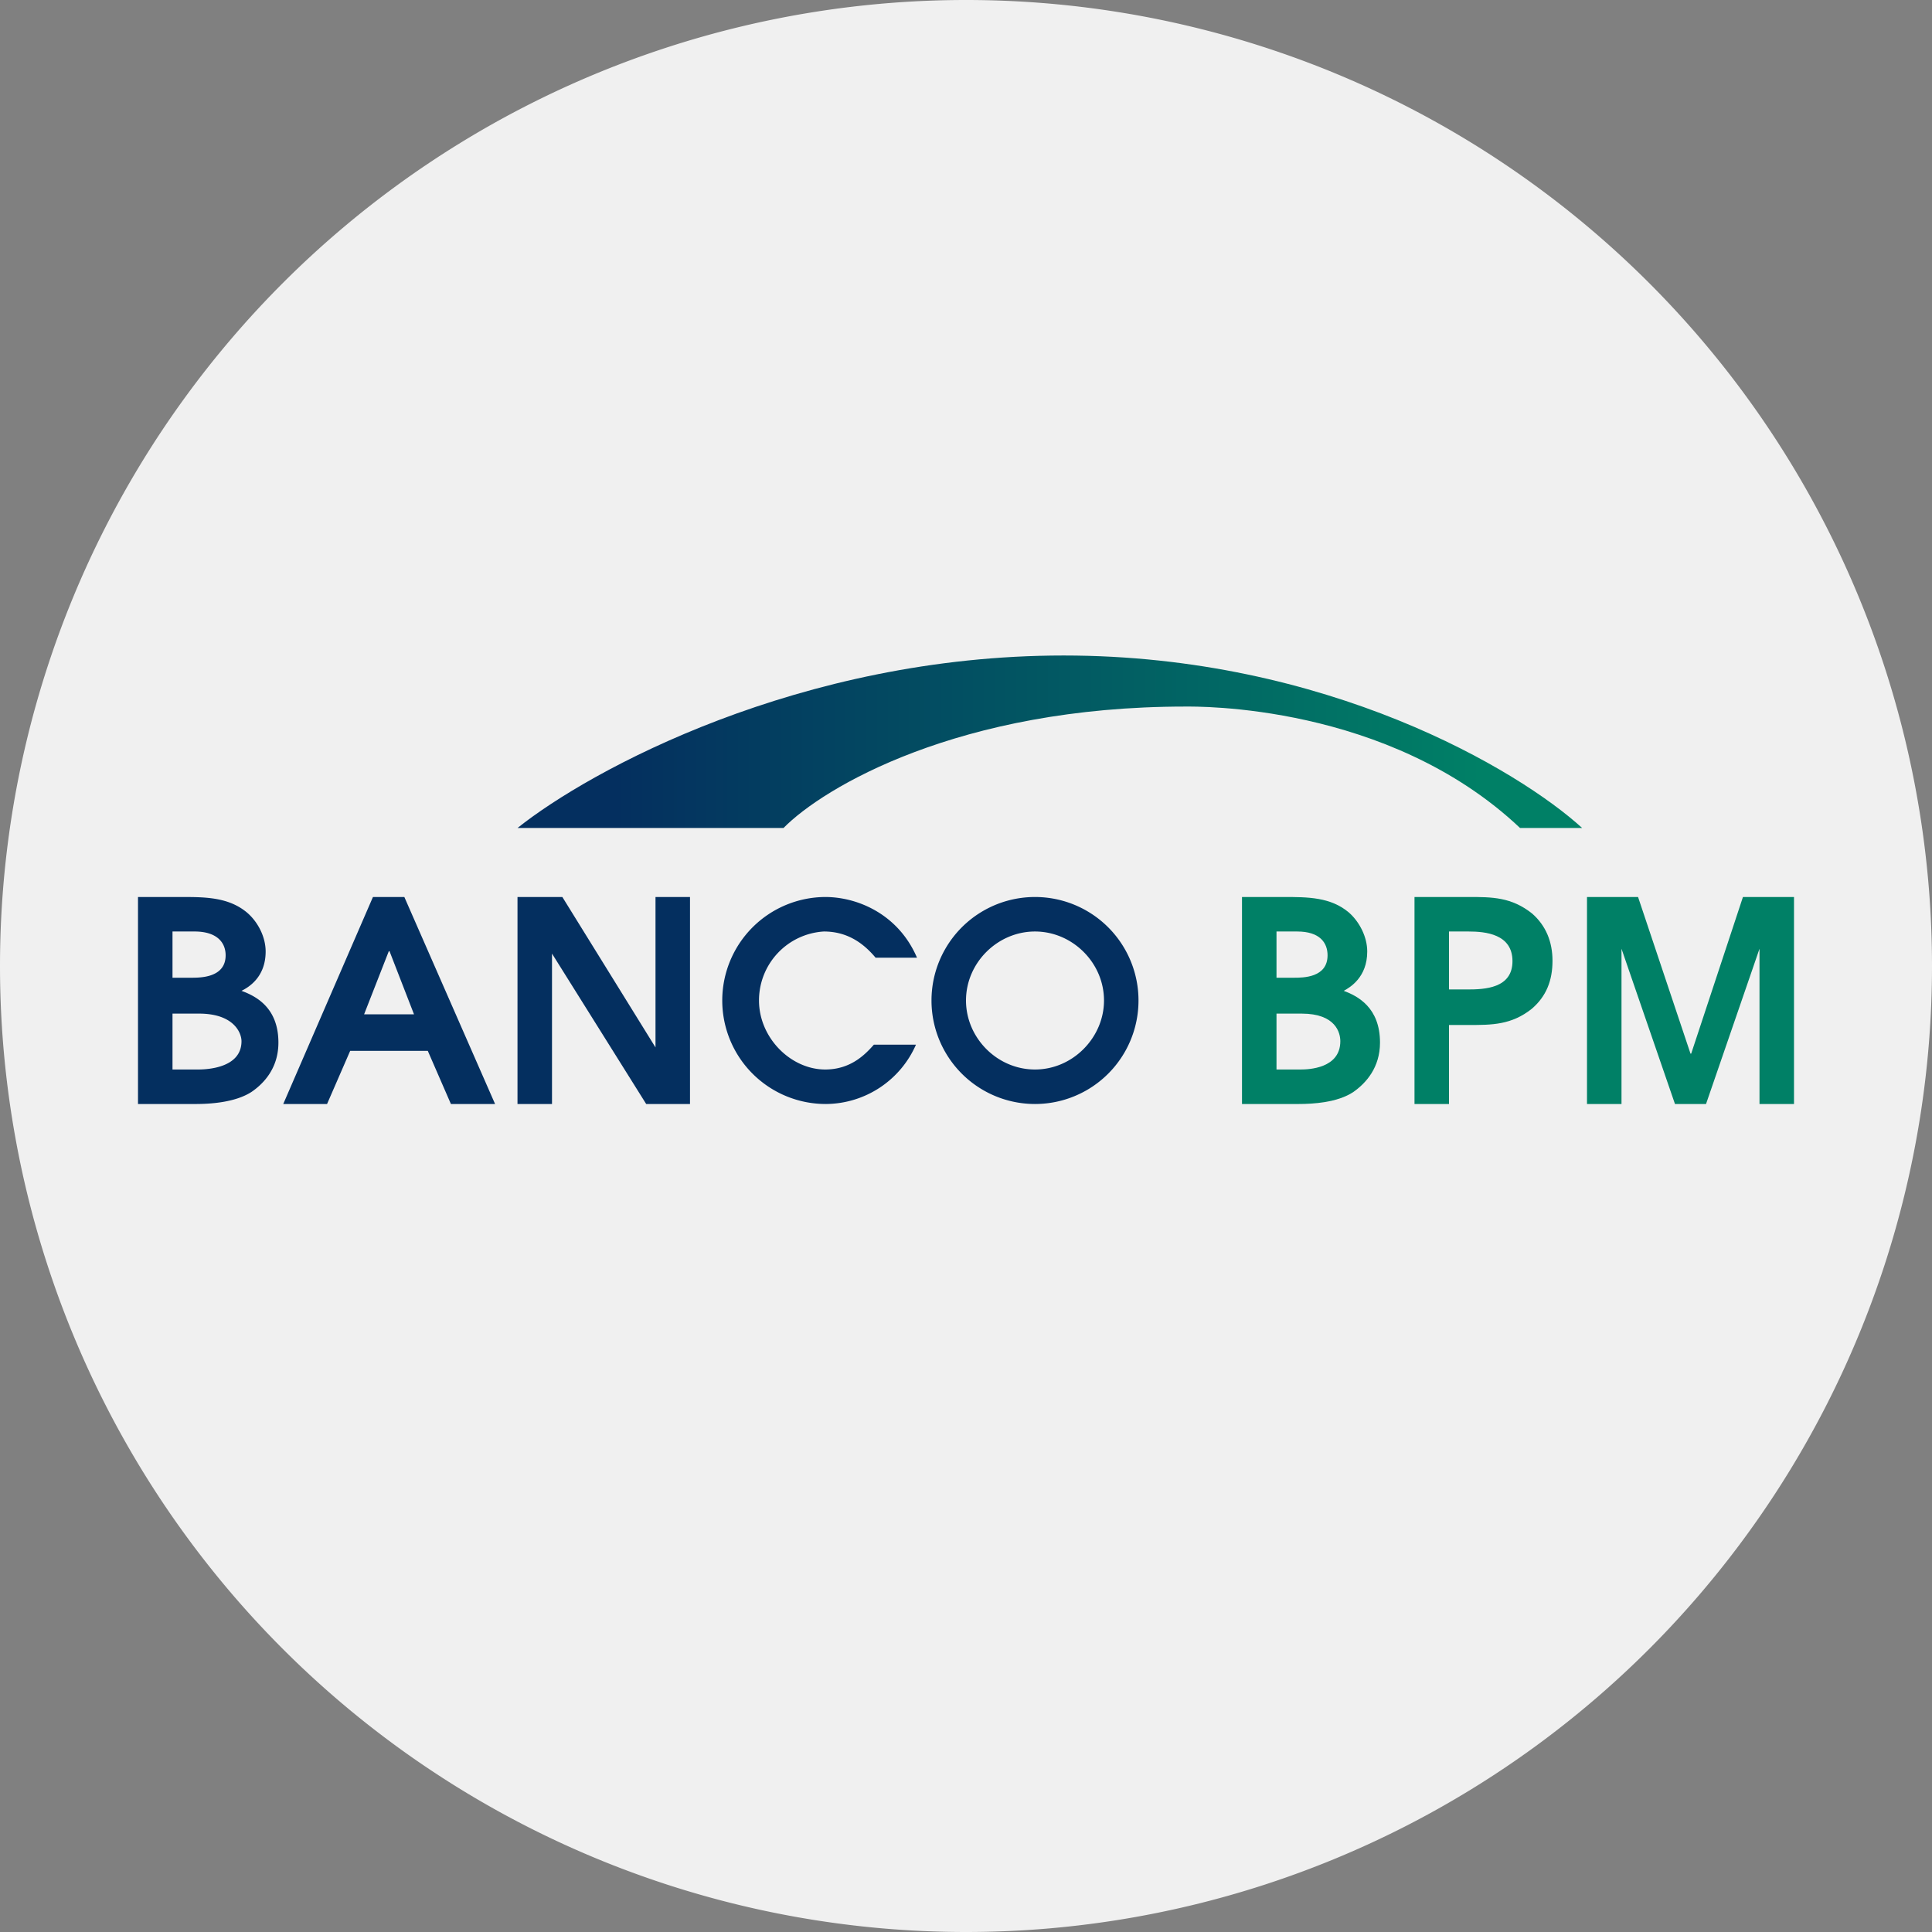
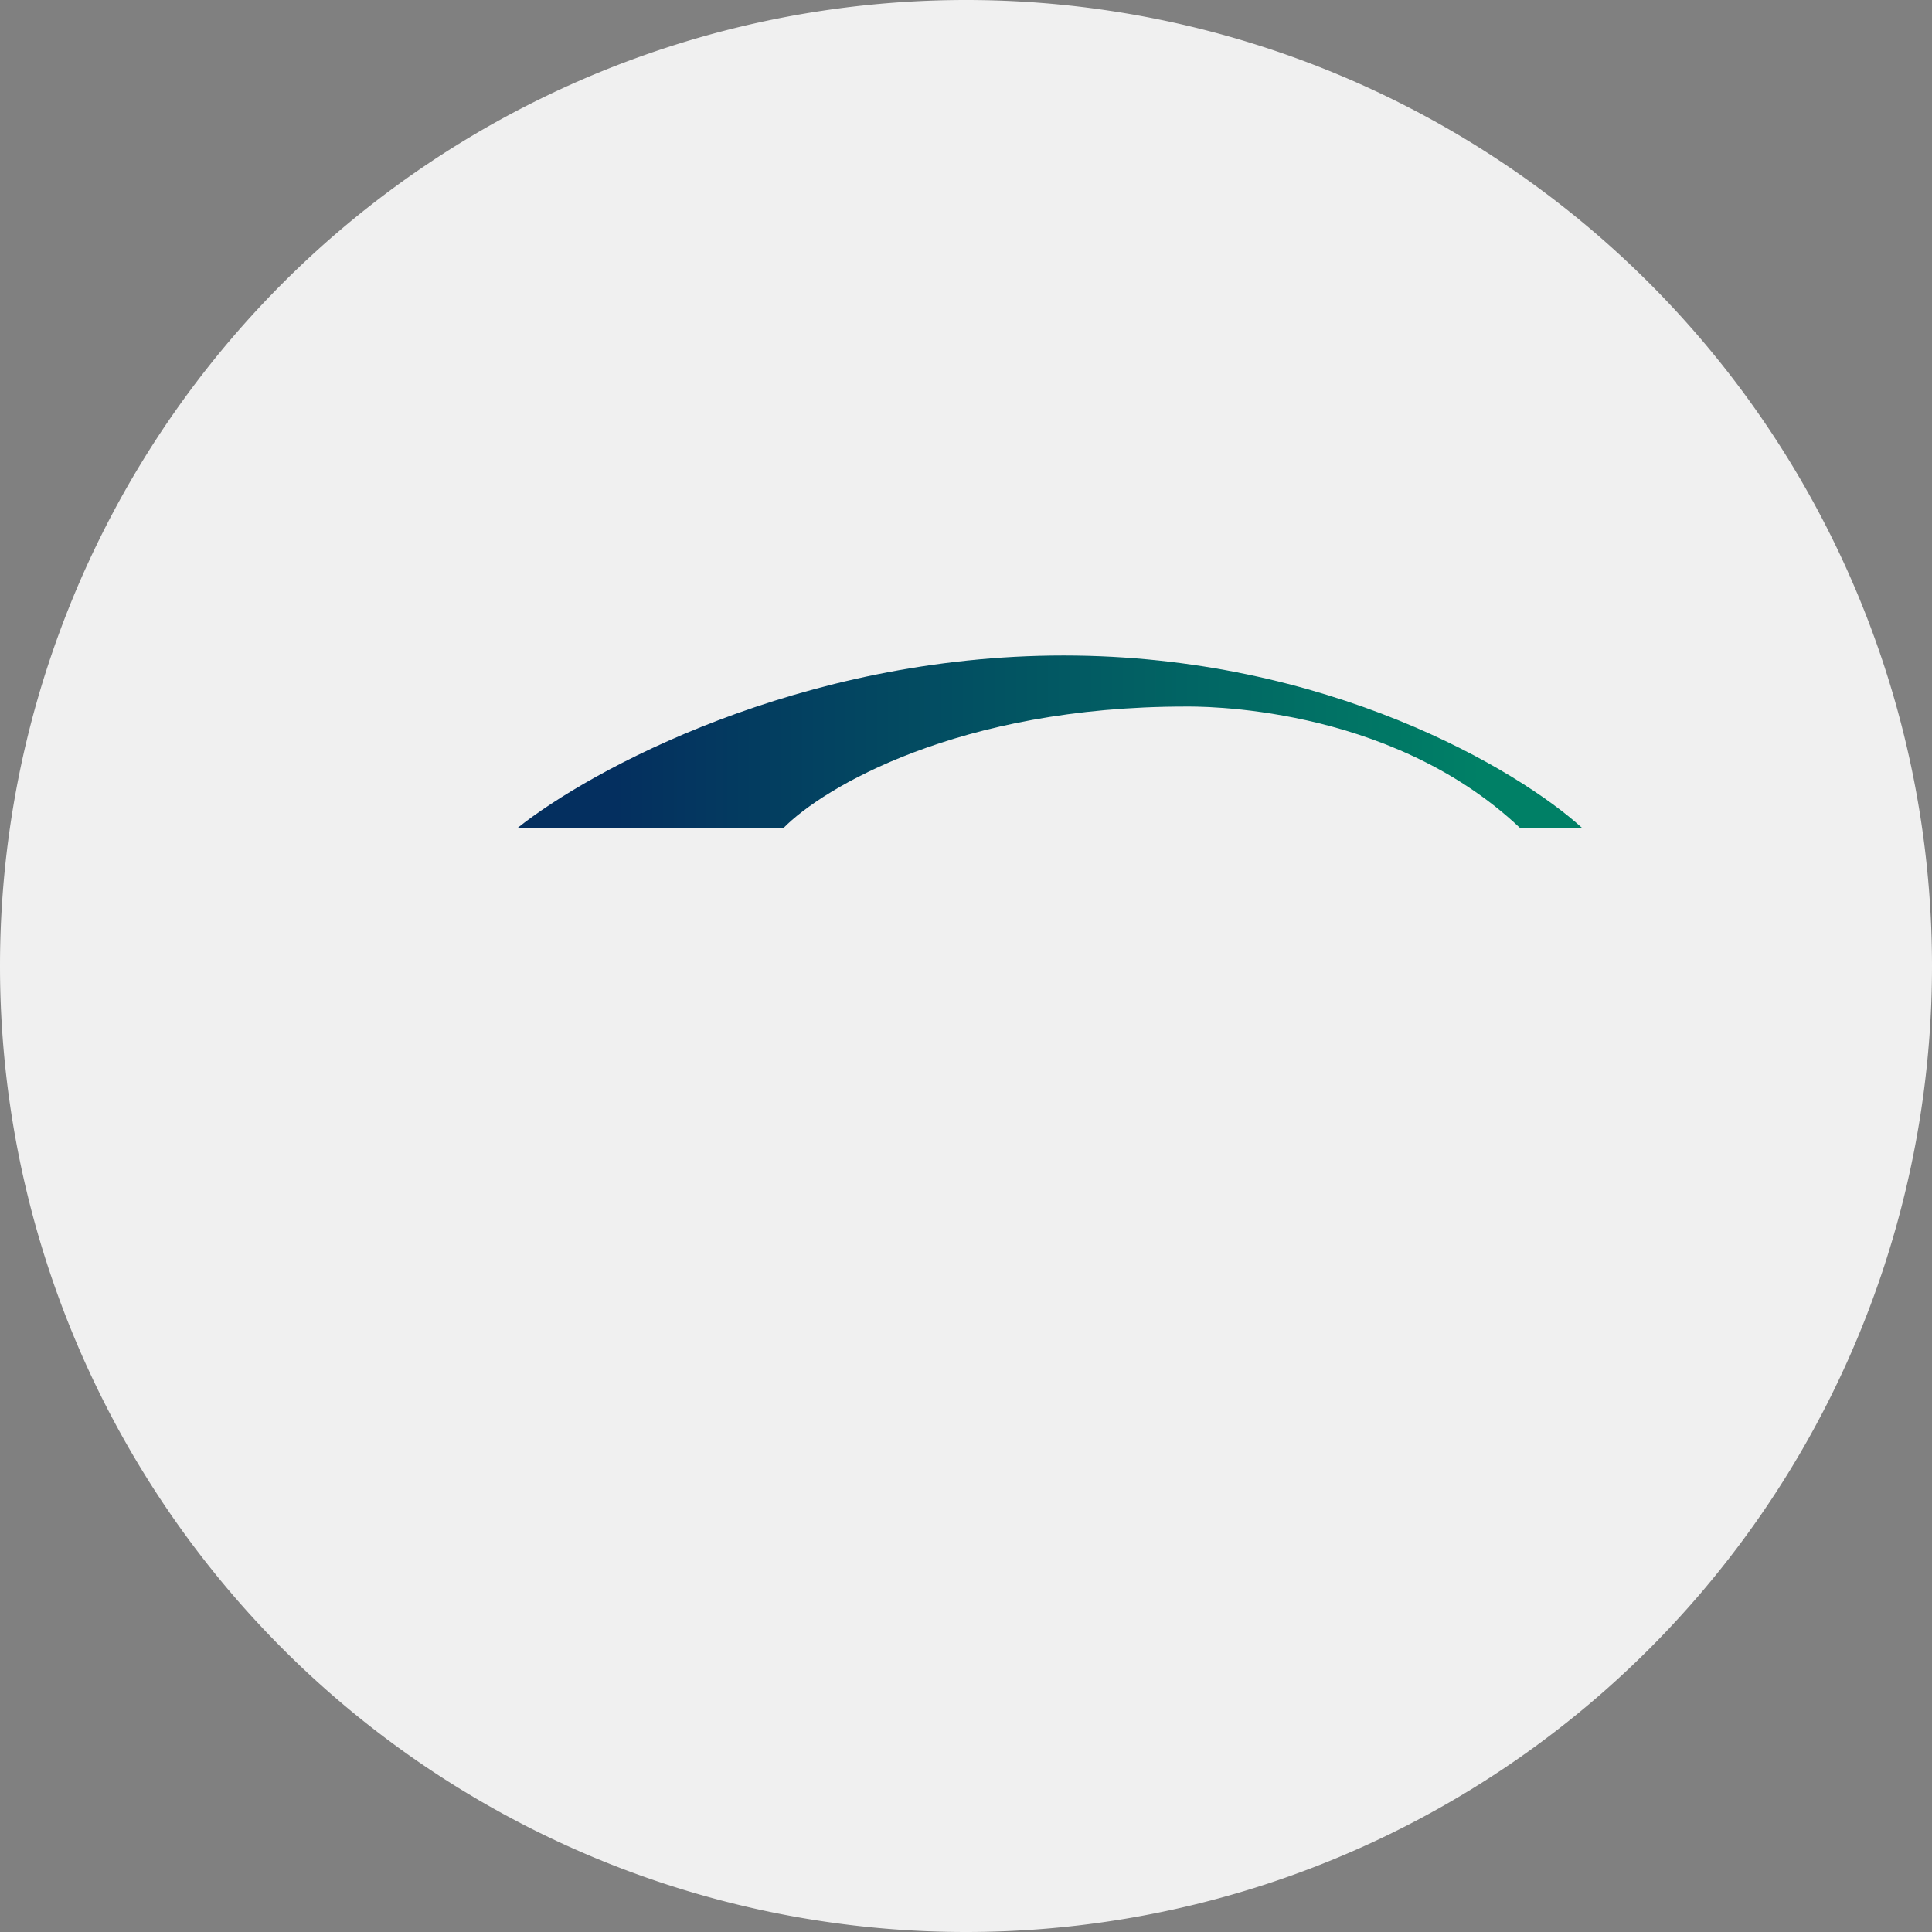
<svg xmlns="http://www.w3.org/2000/svg" width="56" height="56">
  <rect width="100%" height="100%" fill="#808080" stroke="none" />
  <path fill="#F0F0F0" d="M0 28a28 28 0 1 1 56 0 28 28 0 0 1-56 0" />
-   <path fill="#042F5F" d="M5 31h.74c.23 0 1.26-.03 1.26-.82 0-.24-.22-.8-1.23-.8H5zm0-2.66h.54c.27 0 1 0 1-.65 0-.36-.24-.69-.9-.69H5zM4 26h1.24c.7 0 1.39 0 1.93.46.31.27.53.7.53 1.12 0 .75-.5 1.04-.7 1.14.41.15 1.07.48 1.07 1.5 0 .72-.4 1.17-.78 1.43-.48.31-1.21.35-1.62.35H4zm6.54 3.4H12l-.71-1.83h-.02l-.72 1.84Zm.28-3.4h.9l2.63 6h-1.28l-.67-1.54h-2.25L9.48 32H8.21l2.6-6ZM15 26h1.3l2.7 4.36V26h1v6h-1.27L16 27.64V32h-1zm11.55 4.28a2.87 2.87 0 0 1-2.6 1.72 3 3 0 0 1-.03-6c.94 0 2.12.5 2.66 1.76h-1.2c-.4-.48-.88-.76-1.5-.76A2 2 0 0 0 22 29c0 1.08.92 2 1.92 2 .75 0 1.17-.45 1.41-.72zM30 31c1.1 0 2-.93 2-2 0-1.1-.92-2-2-2s-2 .9-2 2c0 1.08.9 2 2 2m0-5a3 3 0 1 1 0 6 3 3 0 0 1 0-6" />
-   <path fill="#008066" d="M37 31h.7c.23 0 1.15-.03 1.15-.82 0-.24-.13-.8-1.12-.8H37zm.5-2.66c.27 0 .98 0 .98-.65 0-.36-.22-.69-.88-.69H37v1.34zM36 26h1.21c.69 0 1.37 0 1.9.46.3.27.52.7.52 1.12 0 .75-.5 1.04-.68 1.14.4.15 1.05.48 1.05 1.5 0 .72-.4 1.17-.77 1.43-.46.31-1.18.35-1.59.35H36zm6 2.68h.53c.5 0 1.31-.03 1.31-.82s-.79-.86-1.27-.86H42zM41 26h1.57c.67 0 1.24 0 1.84.48.4.35.59.82.59 1.37 0 .57-.18 1.03-.6 1.39-.59.47-1.16.47-1.83.47H42V32h-1zm5 0h1.48L49 30.54h.02l1.5-4.54H52v6h-1v-4.5L49.45 32h-.9L47 27.5V32h-1z" />
  <path fill="url(#BAMI_M_svg__a)" d="M22.71 24H15c2.09-1.67 8.18-5 15.83-5 7.64 0 13.2 3.33 15.03 5h-1.8c-3.83-3.62-9.4-3.52-9.7-3.52-6.57 0-10.5 2.35-11.65 3.52" />
  <defs>
    <linearGradient id="BAMI_M_svg__a" x1="17.83" x2="45.11" y1="22.59" y2="22.59" gradientUnits="userSpaceOnUse">
      <stop stop-color="#042F5F" />
      <stop offset=".92" stop-color="#008066" />
    </linearGradient>
  </defs>
</svg>